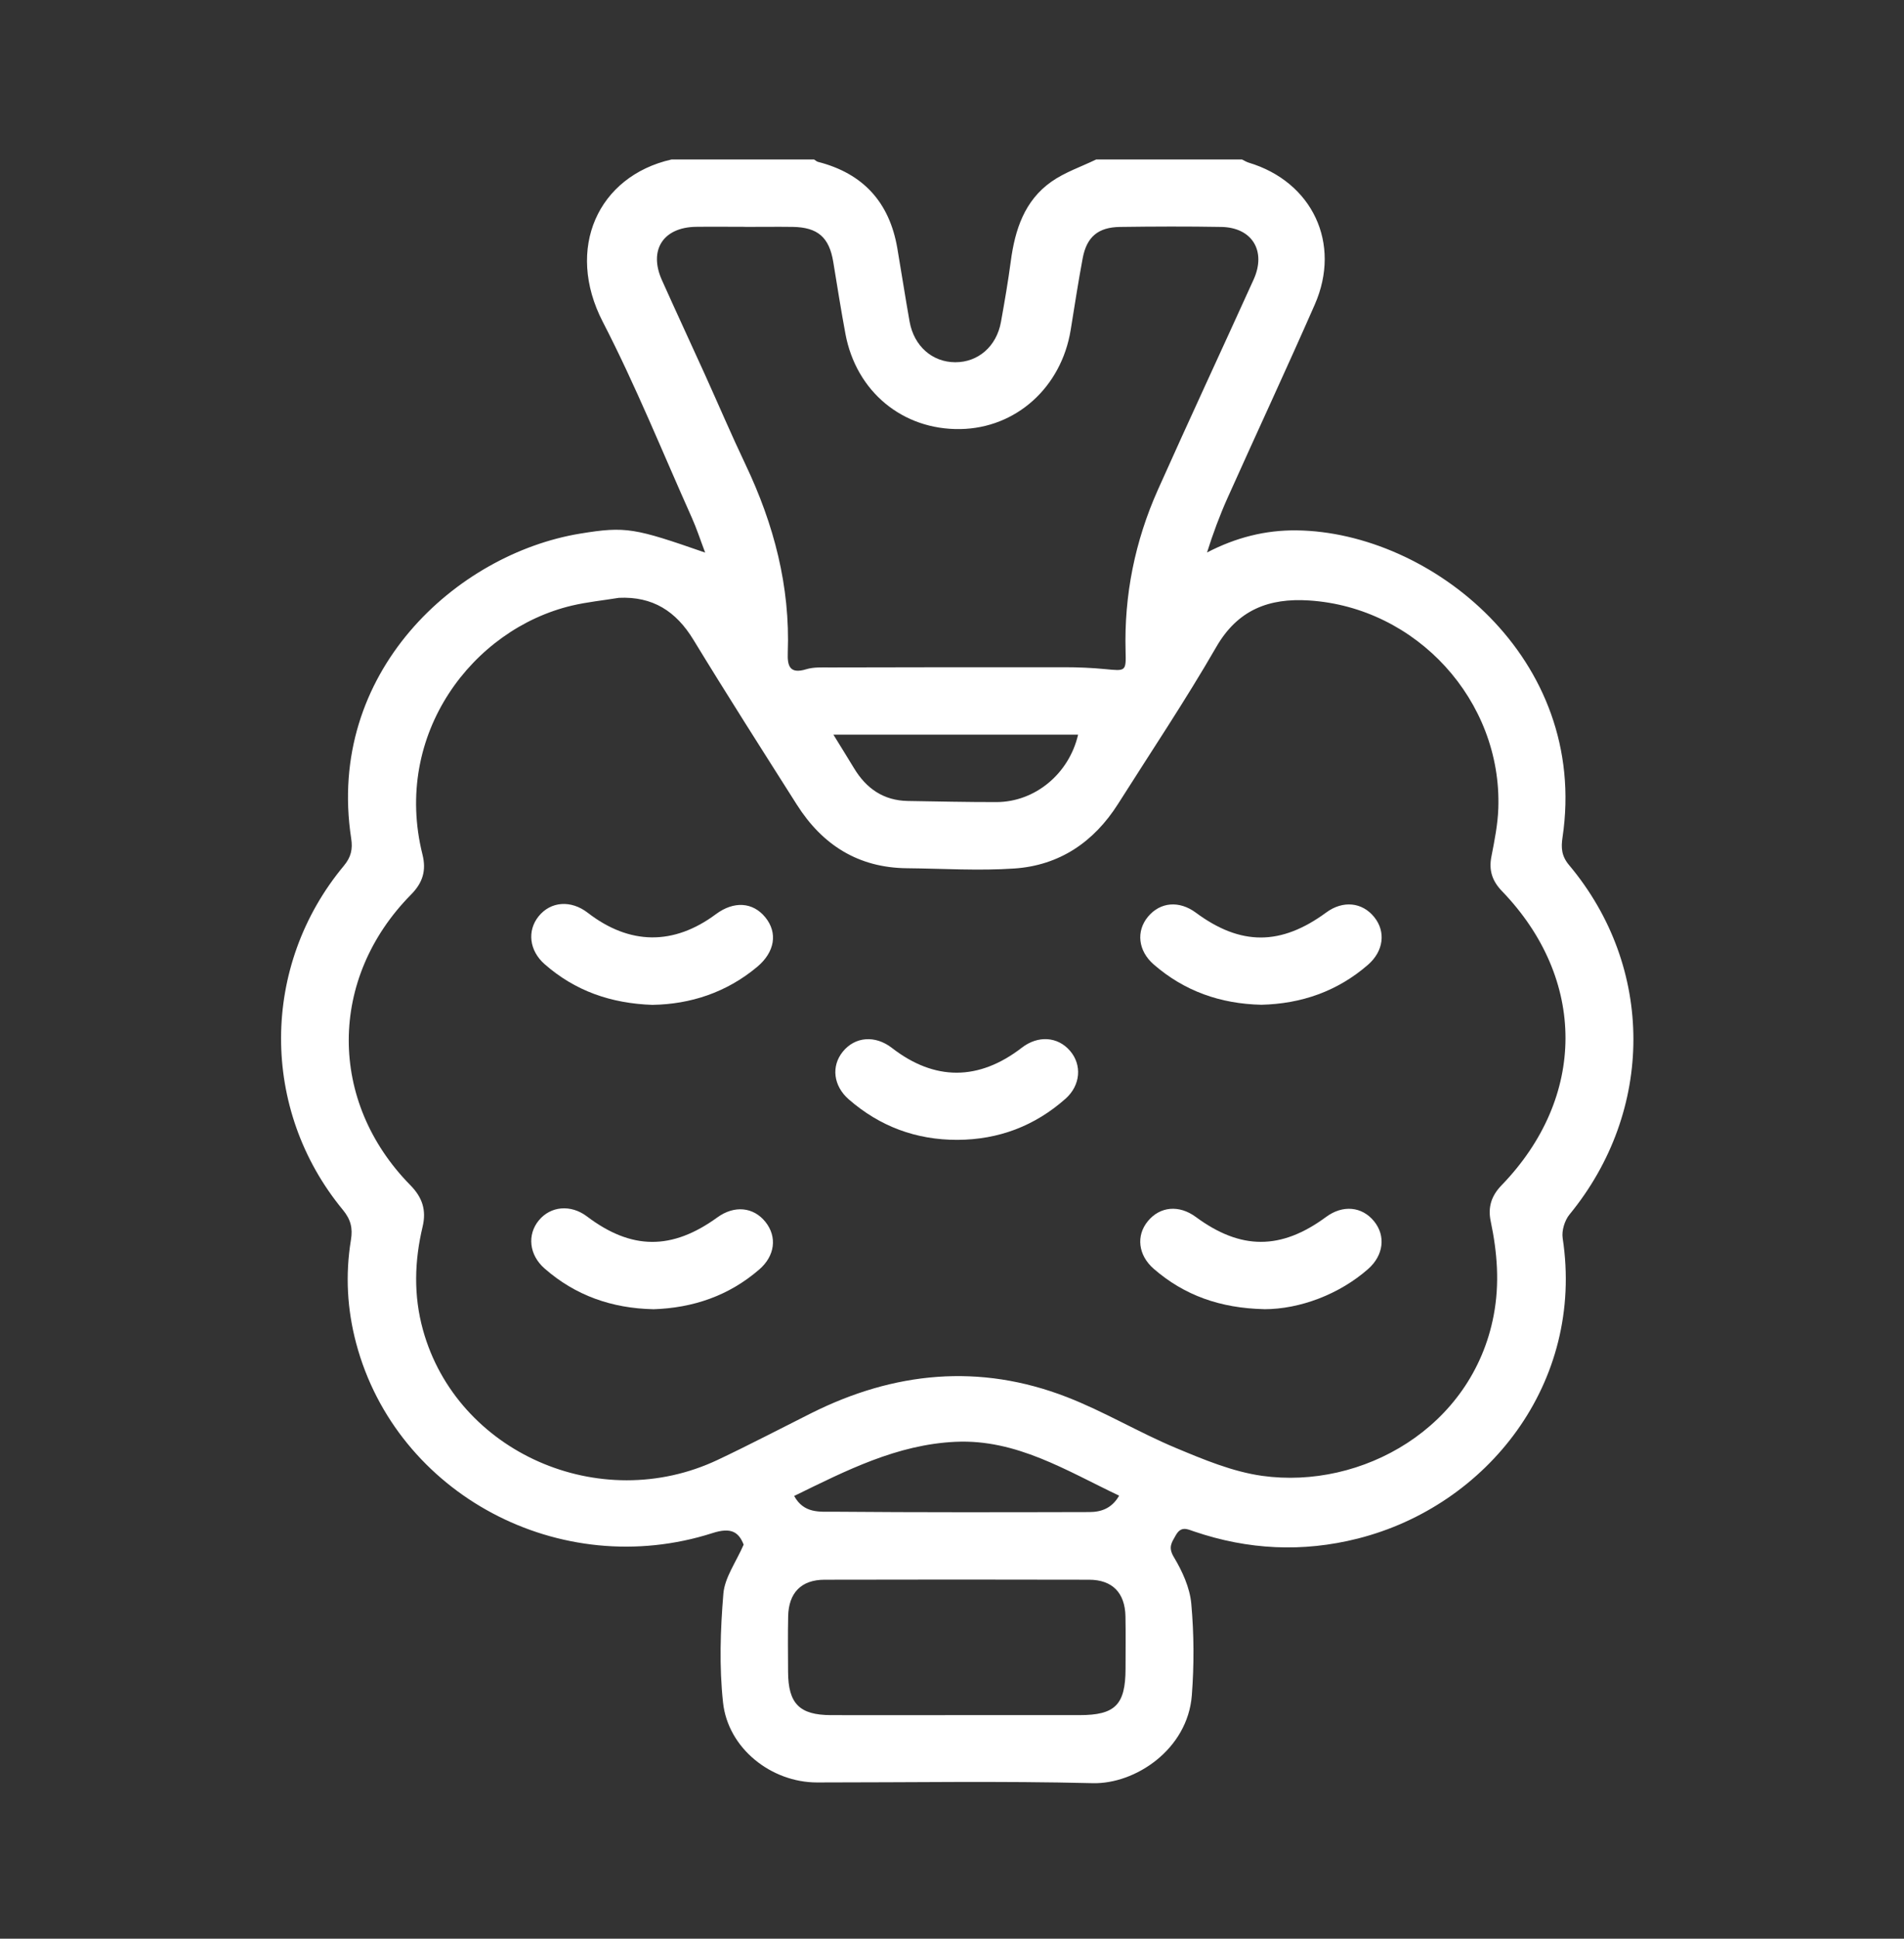
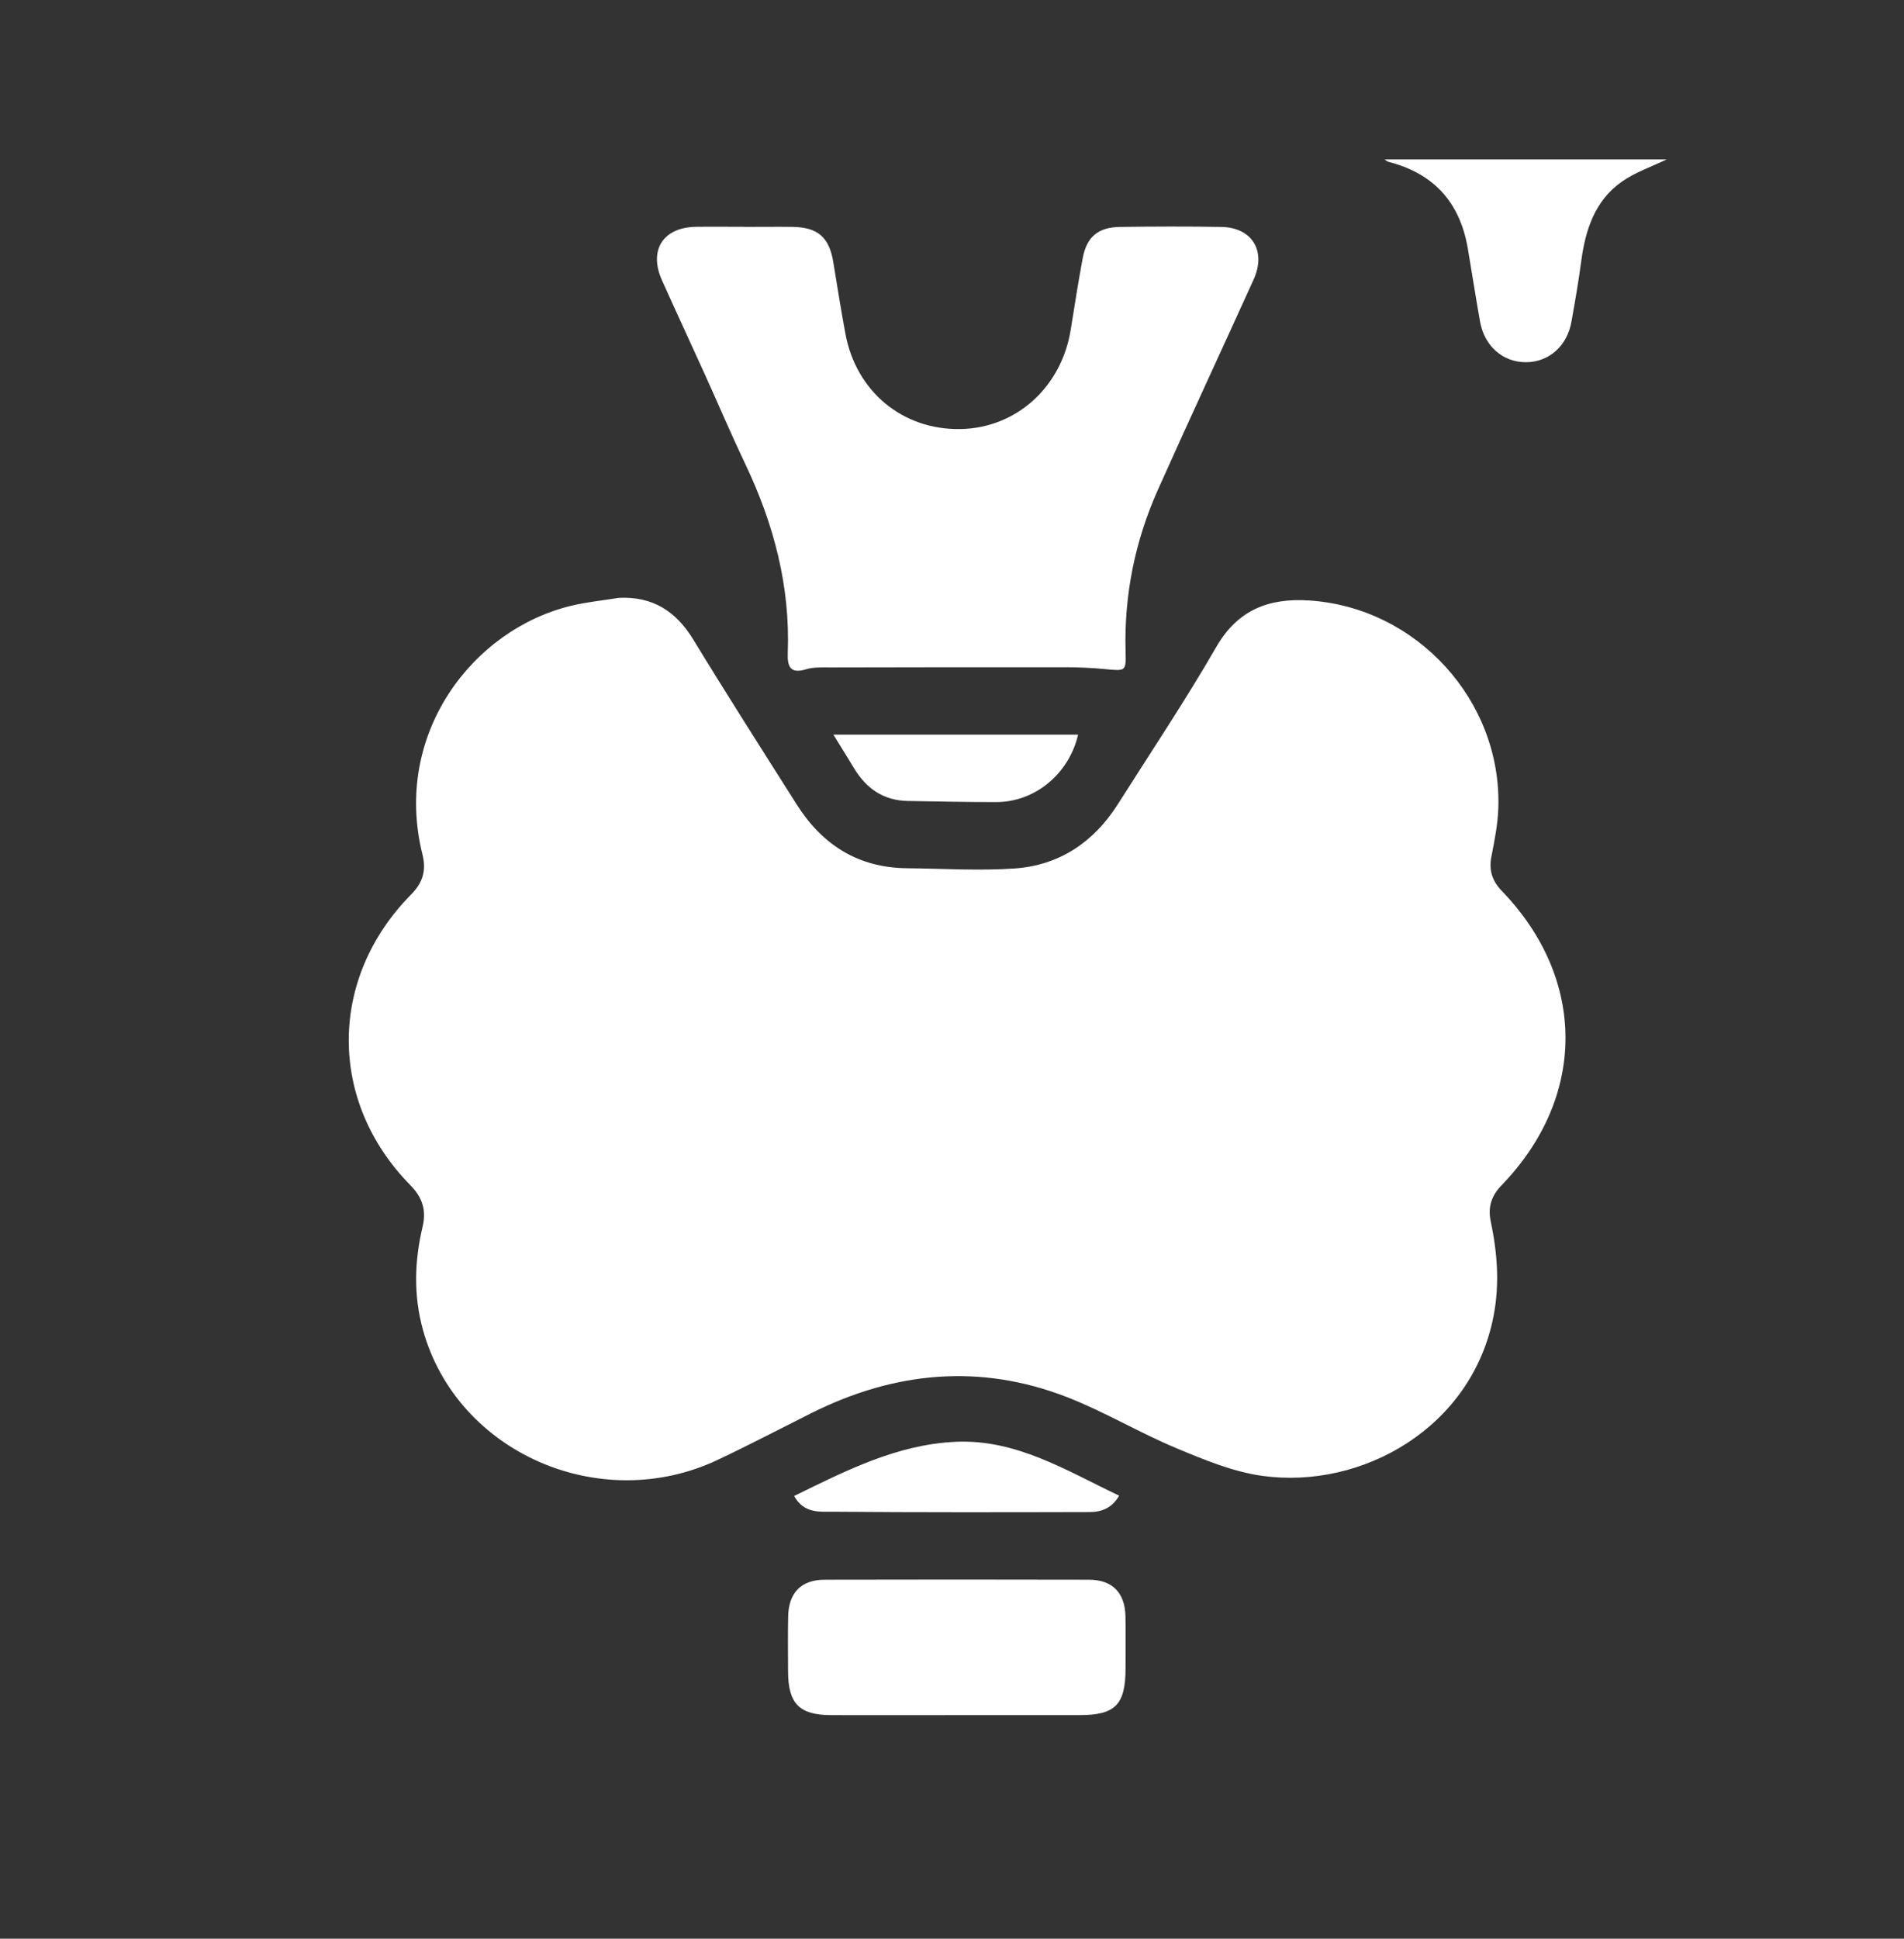
<svg xmlns="http://www.w3.org/2000/svg" id="Layer_1" viewBox="0 0 449.77 457.8">
  <rect x="0" y="0" width="449.77" height="457.8" fill="#333333" stroke="none" />
  <defs>
    <style>.cls-1{fill:#fff;}</style>
  </defs>
-   <path class="cls-1" d="M293.38,37.65c.53,.26,1.04,.59,1.6,.76,15.02,4.51,21.94,19.07,15.6,33.51-6.71,15.28-13.76,30.4-20.59,45.63-1.86,4.15-3.45,8.43-4.86,12.91,6.79-3.52,13.75-5.31,21.21-5.22,31.56,.41,69.08,30.11,62.76,72.53-.36,2.41-.24,4.37,1.54,6.49,20.3,24.16,20.22,58.03,.12,82.52-1.15,1.4-1.89,3.83-1.62,5.6,5.21,34.21-17.81,63.18-48.36,70.92-13.07,3.31-25.93,2.67-38.65-1.65-1.7-.58-3.11-1.37-4.39,.89-1.01,1.78-1.83,2.84-.44,5.16,1.99,3.32,3.77,7.21,4.11,10.99,.65,7.16,.68,14.46,.13,21.64-.99,12.79-13.39,21-23.43,20.74-21.69-.54-43.4-.16-65.1-.17-10.83,0-21.04-8.05-22.21-18.88-.92-8.48-.63-17.18,.08-25.7,.32-3.83,3.01-7.47,4.79-11.58-1.19-3.05-3.05-4.11-7.34-2.73-36.01,11.54-74.67-9.14-84.18-44.76-2.15-8.05-2.6-16.24-1.25-24.47,.45-2.76-.02-4.79-1.9-7.08-19.57-23.7-19.45-57.63,.23-81.26,1.7-2.04,2.12-3.93,1.73-6.44-6-39.18,24.85-67.2,54.11-72,10.8-1.77,12.88-1.29,29.51,4.49-1.15-3.02-2.01-5.7-3.16-8.26-6.92-15.46-13.27-31.21-21.03-46.24-8.93-17.29-1.14-34.39,16.24-38.33h33.68c.31,.19,.6,.48,.94,.57,10.68,2.73,16.87,9.57,18.72,20.39,.99,5.77,1.87,11.56,2.9,17.33,1.03,5.78,5.36,9.57,10.77,9.59,5.42,.02,9.77-3.74,10.81-9.51,.86-4.78,1.69-9.57,2.33-14.39,.99-7.41,3.23-14.26,9.58-18.73,3.18-2.24,7.03-3.53,10.58-5.25,11.48,0,22.96,0,34.43,0Zm-147.25,103.53c-3.68,.6-7.41,.97-11.02,1.82-23.42,5.53-42.42,30.33-35.31,58.79,.94,3.77,.07,6.65-2.69,9.44-19.57,19.8-19.64,48.86-.17,68.64,2.83,2.88,3.82,5.88,2.89,9.79-1.93,8.12-2.17,16.24,.09,24.4,7.99,28.87,41.75,43.82,69.61,30.67,7.43-3.51,14.72-7.33,22.07-11.01,19.59-9.82,39.8-11.82,60.4-3.83,8.8,3.41,16.99,8.35,25.71,12,6.6,2.76,13.45,5.63,20.45,6.61,23.52,3.28,49.62-11.33,54.68-37.88,1.44-7.54,.85-14.88-.7-22.24-.7-3.33,.16-6.01,2.56-8.49,20.11-20.78,20.14-48.68,.1-69.47-2.29-2.37-3.13-4.88-2.5-8.13,.74-3.78,1.51-7.62,1.64-11.45,.85-25.39-19.3-47.43-44.73-49.05-9.4-.6-16.8,2.15-21.9,10.99-7.28,12.62-15.41,24.75-23.21,37.07-5.7,8.99-13.84,14.5-24.45,15.23-8.43,.58-16.95,.02-25.42-.06-11.48-.11-19.96-5.5-25.99-15-8.21-12.94-16.46-25.86-24.44-38.95-4.11-6.74-9.6-10.28-17.64-9.9Zm29.88-87.62c-3.87,0-7.74-.05-11.6,0-7.78,.12-11.23,5.51-8.04,12.61,3.31,7.39,6.73,14.73,10.07,22.1,3.24,7.15,6.31,14.37,9.68,21.45,6.69,14.07,10.56,28.74,9.97,44.42-.12,3.18,.5,5.08,4.38,3.89,1.74-.53,3.71-.42,5.57-.42,18.46-.04,36.92-.07,55.39-.05,3.24,0,6.49,.13,9.71,.45,4.76,.46,4.88,.55,4.75-4.18-.37-13.32,2.22-26.06,7.63-38.17,7.42-16.6,15.1-33.08,22.61-49.64,3.05-6.73-.33-12.3-7.62-12.43-7.98-.14-15.97-.11-23.95,0-5.15,.07-7.85,2.34-8.8,7.37-1.06,5.63-1.92,11.3-2.84,16.96-2.21,13.57-12.92,23.19-26.08,23.4-13.61,.22-24.59-8.84-27.13-22.49-1.05-5.63-1.94-11.3-2.87-16.95-.95-5.83-3.65-8.21-9.59-8.3-3.74-.05-7.48,0-11.23,0Zm49.83,351.44c9.73,0,19.46,0,29.19,0,8.42,0,10.84-2.46,10.85-10.99,0-4.12,.06-8.23-.02-12.35-.12-5.56-3.1-8.62-8.6-8.63-20.83-.05-41.67-.05-62.5,0-5.49,.01-8.47,3.09-8.58,8.65-.09,4.36-.04,8.73-.02,13.1,.03,7.49,2.68,10.2,10.11,10.22,9.85,.03,19.71,0,29.57,0Zm38.53-51.82c-12.48-5.92-24.26-13.37-38.62-12.72-13.86,.63-25.9,6.8-38.15,12.79,2.3,4.19,6.05,3.7,9.2,3.72,20.17,.17,40.35,.13,60.52,.08,2.8,0,5.34-.87,7.05-3.88Zm-67.5-179.7c1.88,3.05,3.38,5.46,4.85,7.89,2.9,4.82,6.99,7.68,12.76,7.77,6.97,.11,13.93,.27,20.9,.26,9.13-.01,17.16-6.7,19.29-15.92h-57.79Z" />
+   <path class="cls-1" d="M293.38,37.65h33.68c.31,.19,.6,.48,.94,.57,10.68,2.73,16.87,9.57,18.72,20.39,.99,5.77,1.87,11.56,2.9,17.33,1.03,5.78,5.36,9.57,10.77,9.59,5.42,.02,9.77-3.74,10.81-9.51,.86-4.78,1.69-9.57,2.33-14.39,.99-7.41,3.23-14.26,9.58-18.73,3.18-2.24,7.03-3.53,10.58-5.25,11.48,0,22.96,0,34.43,0Zm-147.25,103.53c-3.68,.6-7.41,.97-11.02,1.82-23.42,5.53-42.42,30.33-35.31,58.79,.94,3.77,.07,6.65-2.69,9.44-19.57,19.8-19.64,48.86-.17,68.64,2.83,2.88,3.82,5.88,2.89,9.79-1.93,8.12-2.17,16.24,.09,24.4,7.99,28.87,41.75,43.82,69.61,30.67,7.43-3.51,14.72-7.33,22.07-11.01,19.59-9.82,39.8-11.82,60.4-3.83,8.8,3.41,16.99,8.35,25.71,12,6.6,2.76,13.45,5.63,20.45,6.61,23.52,3.28,49.62-11.33,54.68-37.88,1.44-7.54,.85-14.88-.7-22.24-.7-3.33,.16-6.01,2.56-8.49,20.11-20.78,20.14-48.68,.1-69.47-2.29-2.37-3.13-4.88-2.5-8.13,.74-3.78,1.51-7.62,1.64-11.45,.85-25.39-19.3-47.43-44.73-49.05-9.4-.6-16.8,2.15-21.9,10.99-7.28,12.62-15.41,24.75-23.21,37.07-5.7,8.99-13.84,14.5-24.45,15.23-8.43,.58-16.95,.02-25.42-.06-11.48-.11-19.96-5.5-25.99-15-8.21-12.94-16.46-25.86-24.44-38.95-4.11-6.74-9.6-10.28-17.64-9.9Zm29.88-87.62c-3.87,0-7.74-.05-11.6,0-7.78,.12-11.23,5.51-8.04,12.61,3.31,7.39,6.73,14.73,10.07,22.1,3.24,7.15,6.31,14.37,9.68,21.45,6.69,14.07,10.56,28.74,9.97,44.42-.12,3.18,.5,5.08,4.38,3.89,1.74-.53,3.71-.42,5.57-.42,18.46-.04,36.92-.07,55.39-.05,3.24,0,6.49,.13,9.71,.45,4.76,.46,4.88,.55,4.75-4.18-.37-13.32,2.22-26.06,7.63-38.17,7.42-16.6,15.1-33.08,22.61-49.64,3.05-6.73-.33-12.3-7.62-12.43-7.98-.14-15.97-.11-23.95,0-5.15,.07-7.85,2.34-8.8,7.37-1.06,5.63-1.92,11.3-2.84,16.96-2.21,13.57-12.92,23.19-26.08,23.4-13.61,.22-24.59-8.84-27.13-22.49-1.05-5.63-1.94-11.3-2.87-16.95-.95-5.83-3.65-8.21-9.59-8.3-3.74-.05-7.48,0-11.23,0Zm49.83,351.44c9.73,0,19.46,0,29.19,0,8.42,0,10.84-2.46,10.85-10.99,0-4.12,.06-8.23-.02-12.35-.12-5.56-3.1-8.62-8.6-8.63-20.83-.05-41.67-.05-62.5,0-5.49,.01-8.47,3.09-8.58,8.65-.09,4.36-.04,8.73-.02,13.1,.03,7.49,2.68,10.2,10.11,10.22,9.85,.03,19.71,0,29.57,0Zm38.53-51.82c-12.48-5.92-24.26-13.37-38.62-12.72-13.86,.63-25.9,6.8-38.15,12.79,2.3,4.19,6.05,3.7,9.2,3.72,20.17,.17,40.35,.13,60.52,.08,2.8,0,5.34-.87,7.05-3.88Zm-67.5-179.7c1.88,3.05,3.38,5.46,4.85,7.89,2.9,4.82,6.99,7.68,12.76,7.77,6.97,.11,13.93,.27,20.9,.26,9.13-.01,17.16-6.7,19.29-15.92h-57.79Z" />
  <path class="cls-1" d="M226.15,269.16c-9.74,.02-18.29-3.16-25.63-9.54-3.67-3.19-4.21-7.84-1.45-11.26,2.9-3.6,7.67-3.97,11.62-.91,10.08,7.82,20.52,7.8,30.7-.06,3.81-2.94,8.46-2.64,11.37,.74,2.88,3.33,2.5,8.16-1.05,11.31-7.28,6.45-15.82,9.68-25.56,9.72Z" />
-   <path class="cls-1" d="M154.2,237.29c-9.99-.34-18.4-3.35-25.53-9.6-3.63-3.18-4.2-7.87-1.45-11.3,2.86-3.57,7.66-3.92,11.64-.84,9.87,7.62,20.28,7.73,30.25,.32,4.23-3.15,8.71-2.87,11.65,.71,3.03,3.69,2.28,8.25-1.92,11.75-7.3,6.09-15.8,8.79-24.62,8.95Z" />
  <path class="cls-1" d="M154.28,309.15c-9.69-.21-18.35-3.2-25.68-9.65-3.59-3.16-4.12-7.91-1.33-11.31,2.8-3.42,7.58-3.82,11.37-.96,10.53,7.96,20.05,8.03,30.83,.23,3.99-2.89,8.51-2.46,11.34,1.07,2.83,3.53,2.25,8.05-1.47,11.25-7.19,6.21-15.63,9.08-25.04,9.38Z" />
  <path class="cls-1" d="M297.97,237.26c-9.69-.22-18.2-3.22-25.45-9.53-3.66-3.19-4.19-7.82-1.35-11.25,2.9-3.5,7.39-3.88,11.33-.96,10.58,7.83,20.09,7.81,30.8-.06,3.92-2.88,8.47-2.44,11.32,1.09,2.8,3.46,2.22,8.05-1.45,11.25-7.26,6.32-15.8,9.23-25.2,9.46Z" />
-   <path class="cls-1" d="M298.64,309.14c-10.33-.23-18.84-3.22-26.1-9.53-3.67-3.19-4.22-7.81-1.4-11.24,2.88-3.51,7.39-3.91,11.33-1.01,10.65,7.85,20.13,7.85,30.8-.01,3.92-2.89,8.46-2.48,11.32,1.04,2.81,3.45,2.24,8.05-1.4,11.26-6.8,5.99-16.15,9.5-24.55,9.5Z" />
</svg>